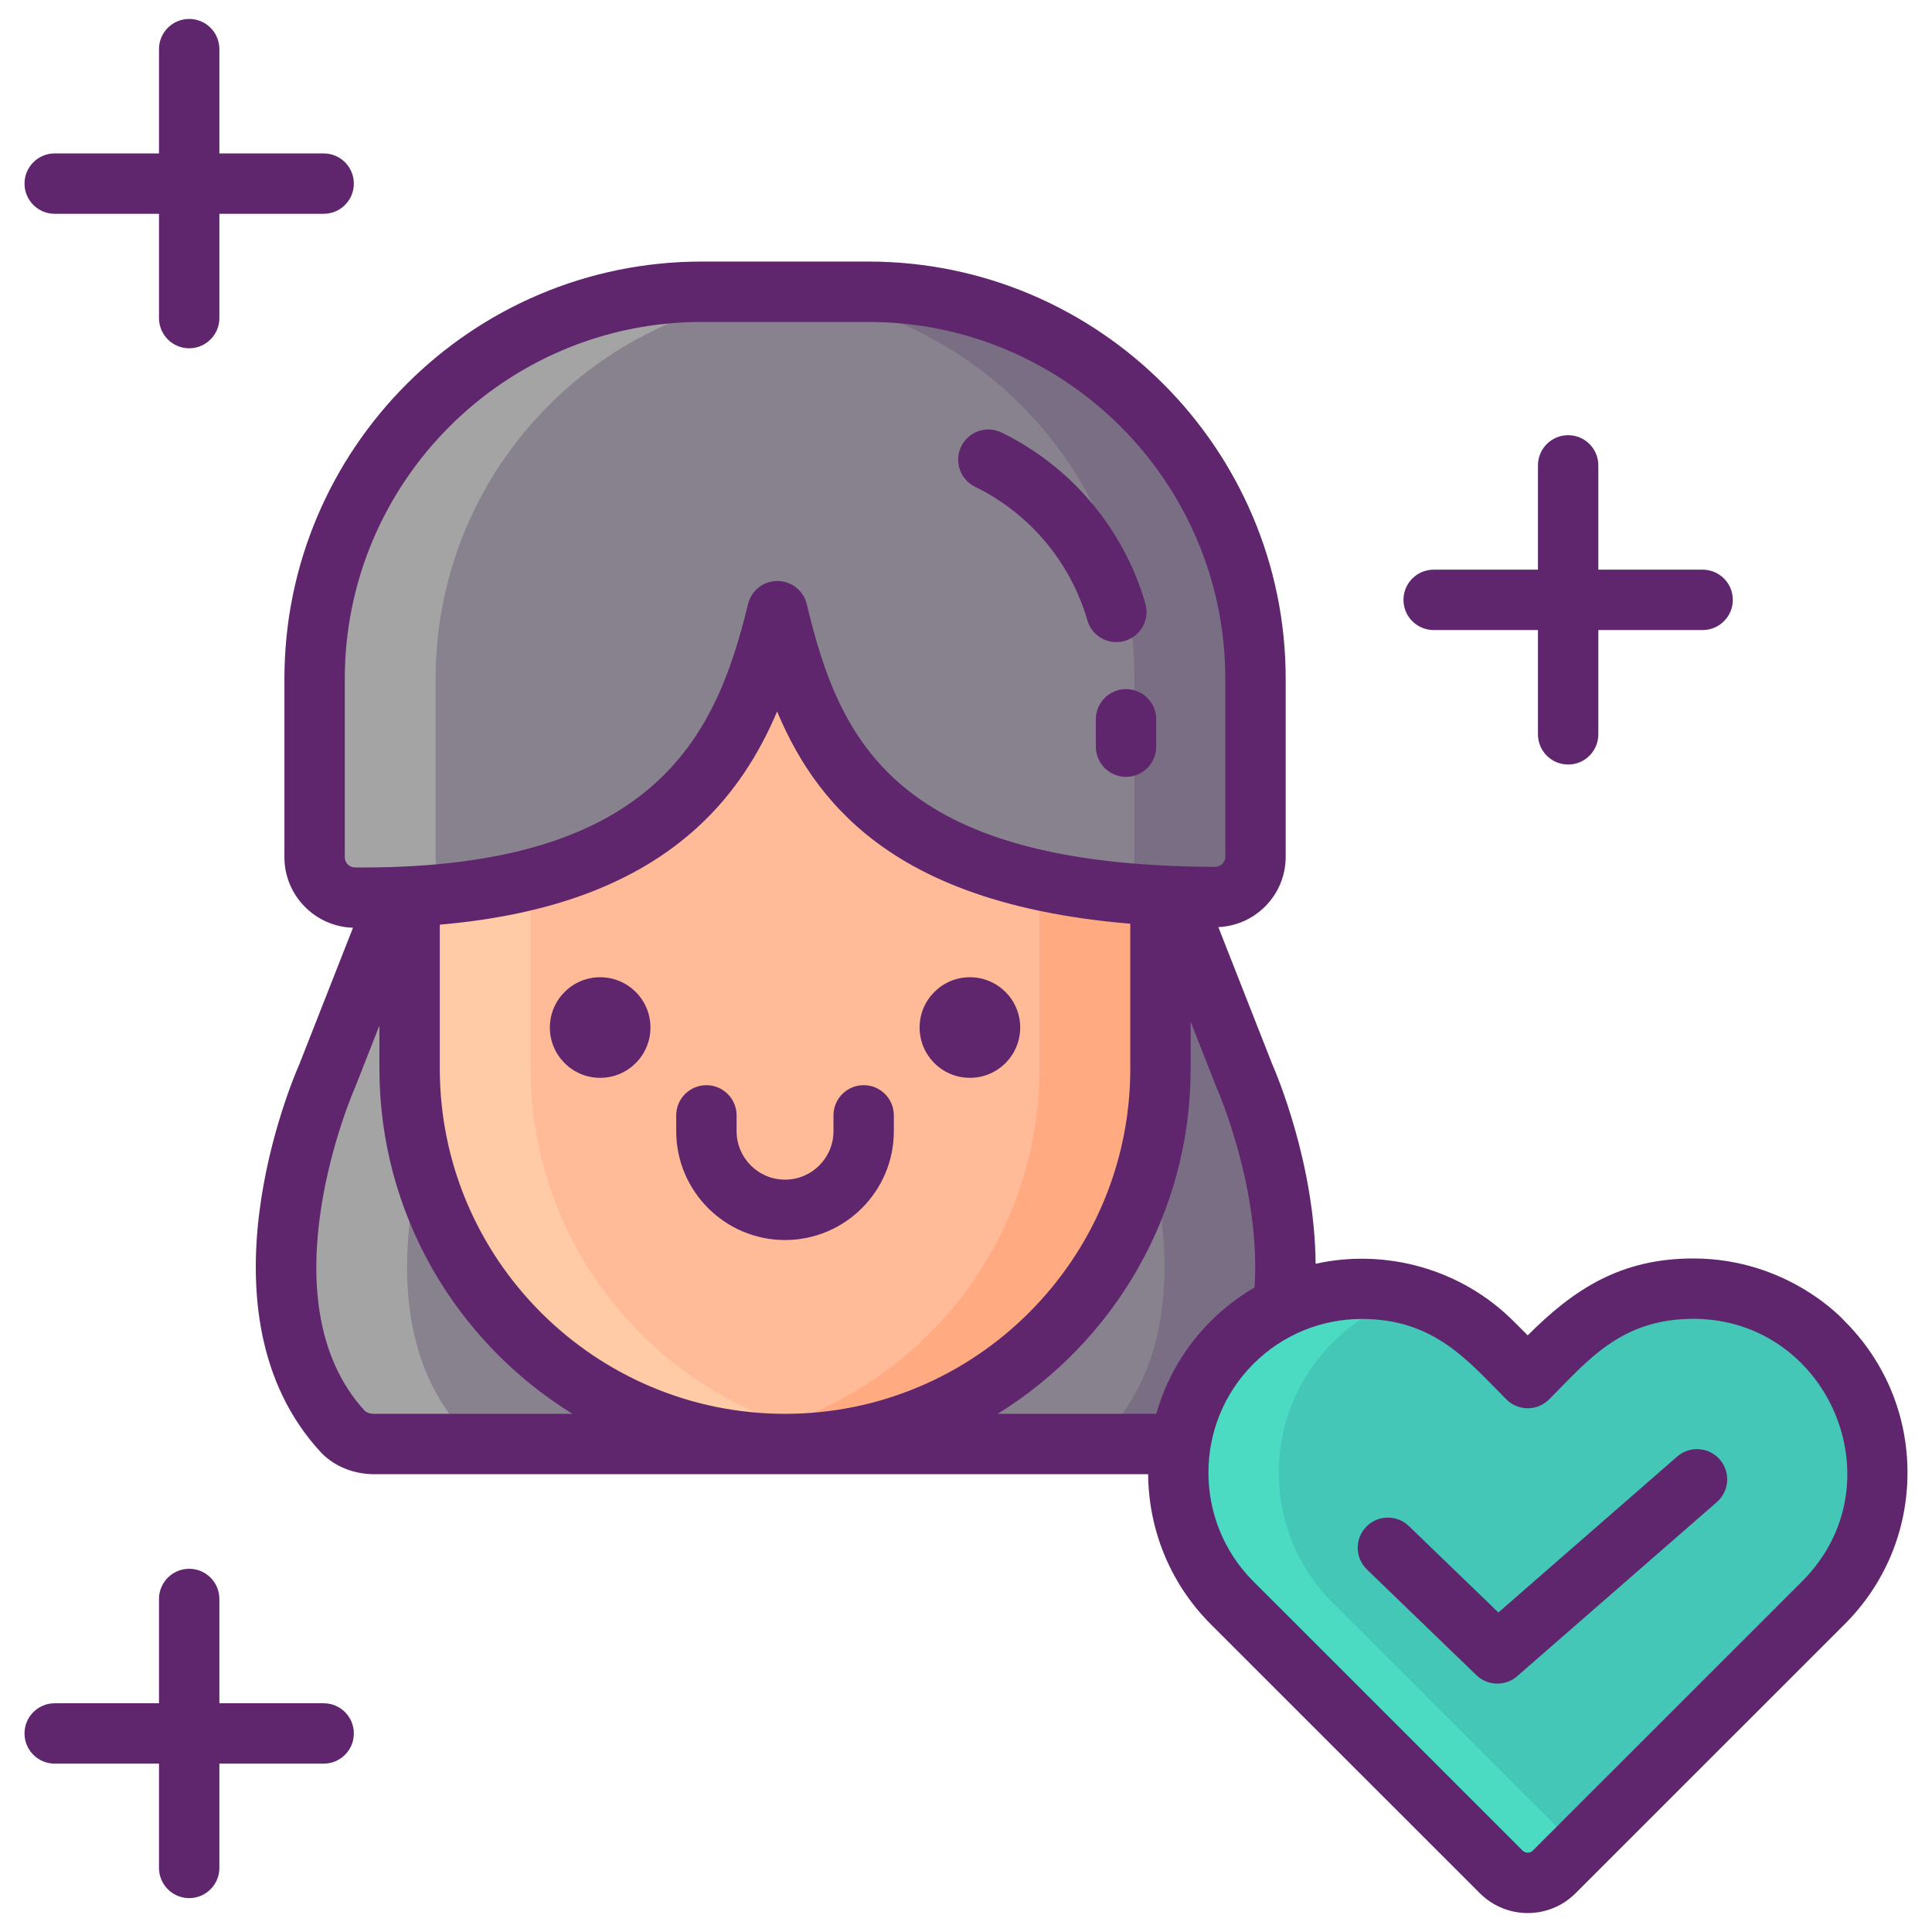
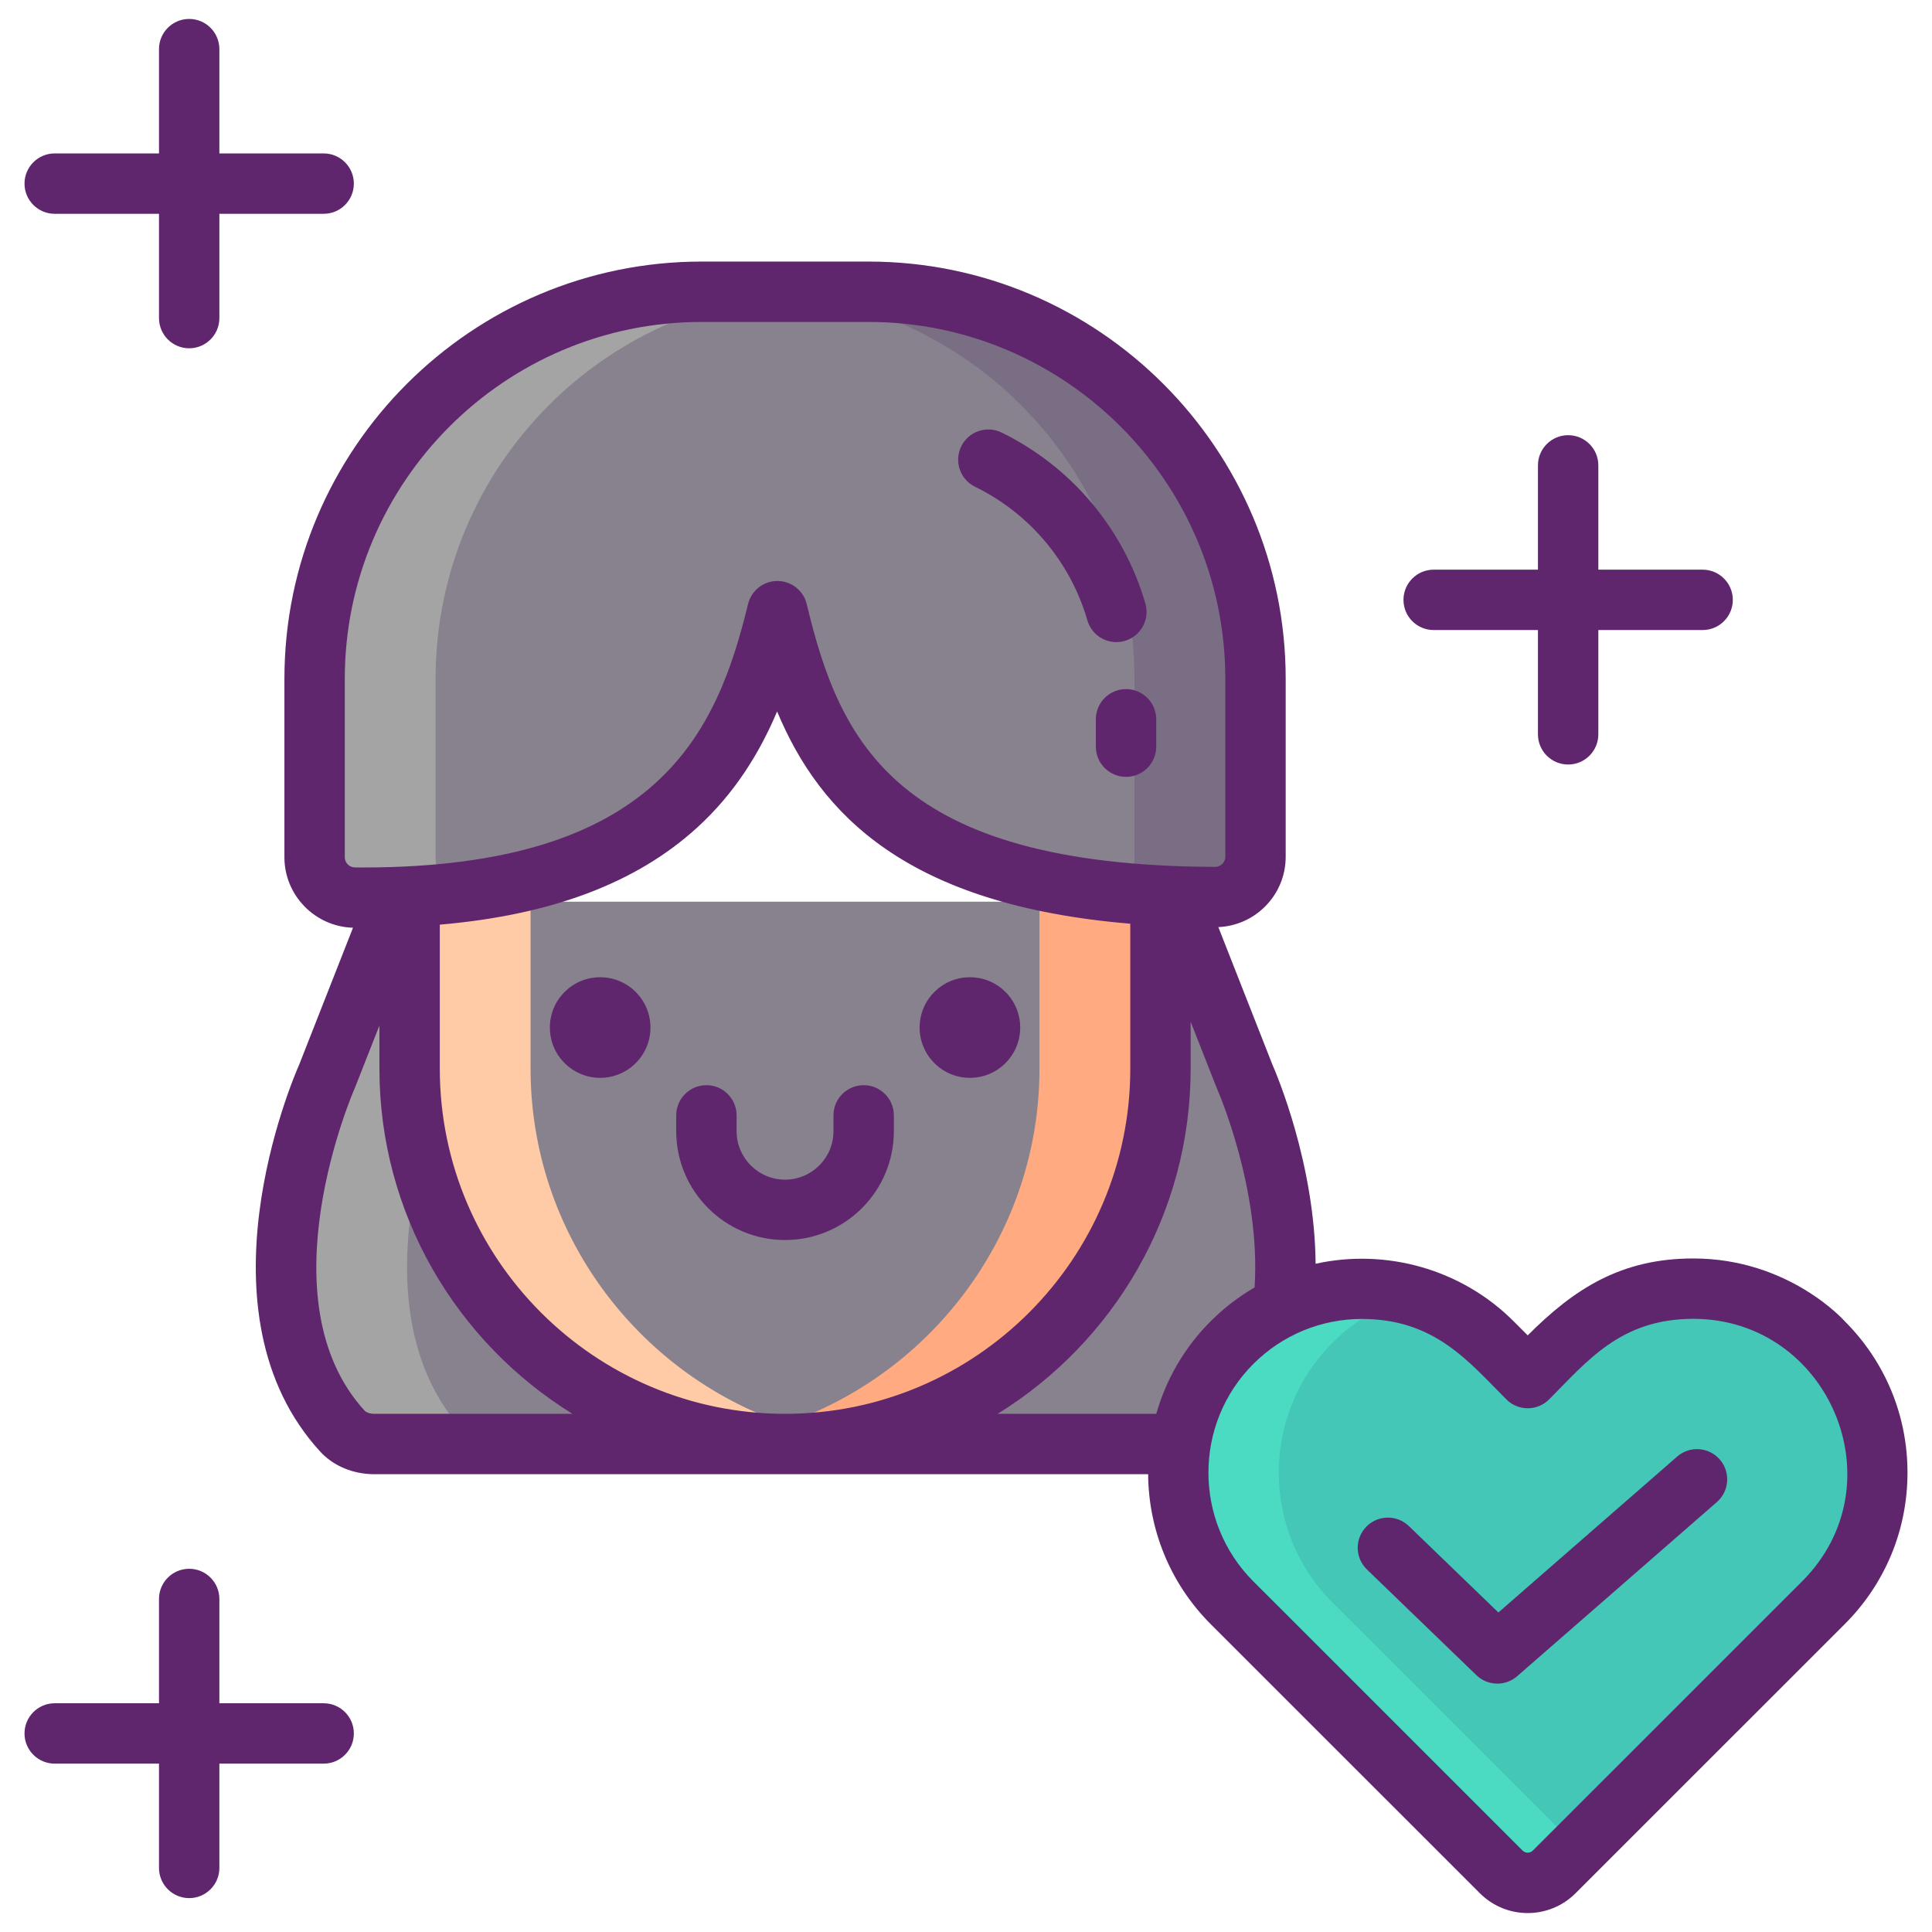
<svg xmlns="http://www.w3.org/2000/svg" id="Layer_1" enable-background="new 0 0 256 256" viewBox="0 0 256 256">
  <g>
    <g>
      <g>
        <path d="m164.899 142.583-9.084-23.101c-10.196 0-92.035 0-103.389 0l-9.084 23.101s-13.488 30.123 2.044 47.071c.99 1.08 2.577 1.689 4.231 1.689h109.005c1.654 0 3.241-.609 4.231-1.689 15.534-16.948 2.046-47.071 2.046-47.071z" fill="#87828e" />
        <path d="m65.647 191.343h-16.028c-1.656 0-3.238-.607-4.231-1.689-15.537-16.951-2.041-47.071-2.041-47.071l9.083-23.1h16.028l-9.083 23.1s-13.496 30.12 2.041 47.071c.993 1.082 2.575 1.689 4.231 1.689z" fill="#a4a4a5" />
-         <path d="m162.853 189.655c-.983 1.082-2.575 1.689-4.231 1.689h-16.028c1.656 0 3.248-.607 4.231-1.689 15.537-16.951 2.052-47.071 2.052-47.071l-9.093-23.1h16.028l9.093 23.1c-.001-.001 13.485 30.119-2.052 47.071z" fill="#796e84" />
-         <path d="m153.763 96.548v45.048c0 24.636-18.134 45.219-41.717 49.089-.012 0-.012 0-.025 0-6.273 1.077-14.7.432-15.991 0-23.595-3.845-41.754-24.44-41.754-49.089v-45.048c0-3.38 2.767-6.147 6.147-6.147h87.194c3.379 0 6.146 2.767 6.146 6.147z" fill="#ffbb98" />
        <path d="m153.763 97.123v44.472c0 24.636-18.134 45.219-41.717 49.089-.012 0-.012 0-.025 0-6.273 1.077-14.7.432-15.991 0 2.743-.453 5.412-1.127 7.996-2.02 19.555-6.698 33.709-25.297 33.709-47.068v-44.473c0-3.698-3.024-6.722-6.722-6.722h16.028c3.698 0 6.722 3.024 6.722 6.722z" fill="#ffaa80" />
        <path d="m112.021 190.684c-6.273 1.077-14.7.432-15.991 0-23.595-3.845-41.754-24.44-41.754-49.089v-44.472c0-3.698 3.037-6.722 6.735-6.722h16.028c-3.698 0-6.735 3.024-6.735 6.722v44.472c0 21.771 14.155 40.37 33.721 47.068 2.584.882 5.253 1.568 7.996 2.021z" fill="#ffcaa6" />
        <path d="m115.064 38.657h-9.176-3.473-9.435c-28.329 0-51.294 22.965-51.294 51.294v23.642c0 2.936 2.376 5.323 5.311 5.347 43.434.356 51.724-20.342 56.01-37.956 4.226 17.644 11.83 37.722 57.97 37.881 2.963.01 5.381-2.383 5.381-5.346v-23.568c0-28.329-22.965-51.294-51.294-51.294z" fill="#87828e" />
        <path d="m166.354 89.954v23.562c0 2.971-2.415 5.364-5.375 5.353-4.873-.021-9.328-.256-13.378-.695 1.624-.919 2.725-2.661 2.725-4.659v-23.561c0-28.327-22.963-51.301-51.29-51.301h16.028c28.327 0 51.29 22.974 51.29 51.301z" fill="#796e84" />
        <path d="m57.715 89.954v23.636c0 2.02 1.111 3.772 2.768 4.691-4.071.47-8.548.705-13.485.662-2.939-.032-5.311-2.415-5.311-5.353v-23.636c0-28.327 22.963-51.301 51.29-51.301h16.028c-28.327 0-51.29 22.974-51.29 51.301z" fill="#a4a4a5" />
      </g>
      <path d="m241.608 177.898c-4.768-4.757-11.006-7.146-17.245-7.146s-12.477 2.389-17.234 7.146l-4.695 4.705-4.705-4.705c-7.417-7.417-18.403-9.055-27.406-4.924-2.566 1.168-4.966 2.817-7.073 4.924-9.514 9.514-9.514 24.954 0 34.479l3.453 3.443 32.205 32.205c1.94 1.951 5.101 1.951 7.042 0l30.953-30.953 4.705-4.695c9.525-9.524 9.525-24.964 0-34.479z" fill="#44c7b6" />
      <path d="m209.097 244.885-3.145 3.136c-1.946 1.955-5.1 1.955-7.045 0l-32.206-32.206-3.447-3.438c-9.515-9.524-9.515-24.965 0-34.48 2.106-2.105 4.504-3.758 7.072-4.922 5.304-2.434 11.301-2.87 16.845-1.288-1.199.337-2.372.764-3.518 1.288-2.567 1.164-4.966 2.817-7.072 4.922-9.515 9.515-9.515 24.956 0 34.48l3.447 3.438z" fill="#4bdbc3" />
    </g>
    <g fill="#5f266d">
      <circle cx="79.525" cy="136.154" r="6.665" />
      <path d="m128.519 129.489c-3.681 0-6.665 2.984-6.665 6.665s2.984 6.665 6.665 6.665 6.664-2.984 6.664-6.665-2.983-6.665-6.664-6.665z" />
      <path d="m114.44 143.792c-2.209 0-4 1.791-4 4v2.101c0 3.539-2.879 6.418-6.418 6.418s-6.419-2.879-6.419-6.418v-2.101c0-2.209-1.791-4-4-4s-4 1.791-4 4v2.101c0 7.95 6.469 14.418 14.419 14.418s14.418-6.468 14.418-14.418v-2.101c0-2.209-1.791-4-4-4z" />
      <path d="m129.207 64.504c7.219 3.525 12.642 9.974 14.876 17.69.507 1.751 2.104 2.889 3.84 2.889.368 0 .743-.051 1.114-.159 2.122-.614 3.345-2.832 2.729-4.954-2.86-9.883-9.805-18.14-19.05-22.655-1.983-.969-4.381-.146-5.35 1.84-.968 1.984-.144 4.38 1.841 5.349z" />
      <path d="m145.205 95.311v3.626c0 2.209 1.791 4 4 4s4-1.791 4-4v-3.626c0-2.209-1.791-4-4-4s-4 1.791-4 4z" />
      <path d="m7.248 28.33h13.82v13.819c0 2.209 1.791 4 4 4s4-1.791 4-4v-13.819h13.819c2.209 0 4-1.791 4-4s-1.791-4-4-4h-13.819v-13.82c0-2.209-1.791-4-4-4s-4 1.791-4 4v13.82h-13.82c-2.209 0-4 1.791-4 4s1.791 4 4 4z" />
      <path d="m189.968 83.484h13.819v13.819c0 2.209 1.791 4 4 4s4-1.791 4-4v-13.819h13.82c2.209 0 4-1.791 4-4s-1.791-4-4-4h-13.82v-13.82c0-2.209-1.791-4-4-4s-4 1.791-4 4v13.82h-13.819c-2.209 0-4 1.791-4 4s1.791 4 4 4z" />
      <path d="m42.888 225.691h-13.82v-13.819c0-2.209-1.791-4-4-4s-4 1.791-4 4v13.819h-13.82c-2.209 0-4 1.791-4 4s1.791 4 4 4h13.82v13.819c0 2.209 1.791 4 4 4s4-1.791 4-4v-13.819h13.819c2.209 0 4-1.791 4-4s-1.79-4-3.999-4z" />
      <path d="m244.436 175.068s-7.341-8.315-20.072-8.315c-9.562 0-15.777 4.02-21.932 10.19l-1.874-1.873c-6.921-6.922-16.912-9.672-26.233-7.617-.112-13.237-5.172-25.127-5.737-26.415l-7.151-18.193c2.332-.107 4.511-1.053 6.176-2.712 1.771-1.766 2.747-4.114 2.747-6.612v-23.569c0-30.489-24.806-55.294-55.295-55.294h-22.1c-.002 0-.004 0-.005 0-30.48.011-55.274 24.812-55.274 55.294v23.643c0 5.047 4.059 9.19 9.087 9.335l-7.118 18.108c-1.006 2.284-14.041 32.965 2.783 51.315 1.74 1.898 4.357 2.987 7.179 2.987h102.516c.052 7.199 2.814 14.384 8.293 19.87l35.646 35.635c3.525 3.545 9.229 3.504 12.706.008l35.658-35.647c5.362-5.361 8.315-12.49 8.315-20.071.001-7.584-2.953-14.71-8.315-20.067zm-198.75-61.474v-23.642c0-26.078 21.217-47.294 47.295-47.294h22.083c26.078 0 47.295 21.216 47.295 47.294v23.569c0 .457-.215.767-.395.945-.15.15-.476.4-.969.4-.001 0-.003 0-.005 0-42.291-.146-49.719-16.551-54.093-34.813-.43-1.797-2.035-3.064-3.882-3.068-.003 0-.005 0-.008 0-1.845 0-3.45 1.262-3.887 3.054-4.115 16.907-11.804 34.907-51.023 34.907-.354 0-.71-.002-1.067-.005-.741-.006-1.344-.61-1.344-1.347zm3.93 73.746c-.671 0-1.143-.241-1.282-.394-13.55-14.779-1.46-42.458-1.338-42.731.025-.057.05-.114.072-.172l3.207-8.159v5.714c0 19.31 10.243 36.267 25.578 45.742zm8.659-45.742v-19.076c14.828-1.282 26.053-5.523 34.104-12.865 4.999-4.561 8.28-9.919 10.593-15.384 5.701 13.661 17.22 25.653 46.797 28.123v19.203c0 25.222-20.52 45.74-45.741 45.74-25.228-.001-45.753-20.519-45.753-45.741zm73.92 45.742c15.332-9.476 25.573-26.433 25.573-45.742v-6.215l3.404 8.661c.022.059.047.115.072.172.061.138 5.853 13.266 4.994 26.381-2.107 1.223-4.059 2.716-5.817 4.473-3.532 3.532-5.931 7.773-7.206 12.271h-21.02zm106.588 22.205-35.669 35.659c-.37.372-.983.388-1.378-.008l-32.209-32.21-3.447-3.437c-7.942-7.951-7.943-20.882-.002-28.823 3.906-3.904 9.069-5.958 14.369-5.958 9.659 0 14.134 5.637 19.159 10.662 1.561 1.563 4.099 1.563 5.66-.003 5.037-5.048 9.462-10.676 19.097-10.676 17.955.001 27.335 21.88 14.42 34.794z" />
      <path d="m222.234 193.002-23.691 20.66-11.859-11.45c-1.589-1.532-4.12-1.49-5.656.1-1.534 1.589-1.489 4.121.1 5.656l14.5 14c1.494 1.441 3.842 1.501 5.407.137l26.458-23.073c1.665-1.452 1.838-3.979.386-5.644s-3.981-1.839-5.645-.386z" />
    </g>
  </g>
</svg>